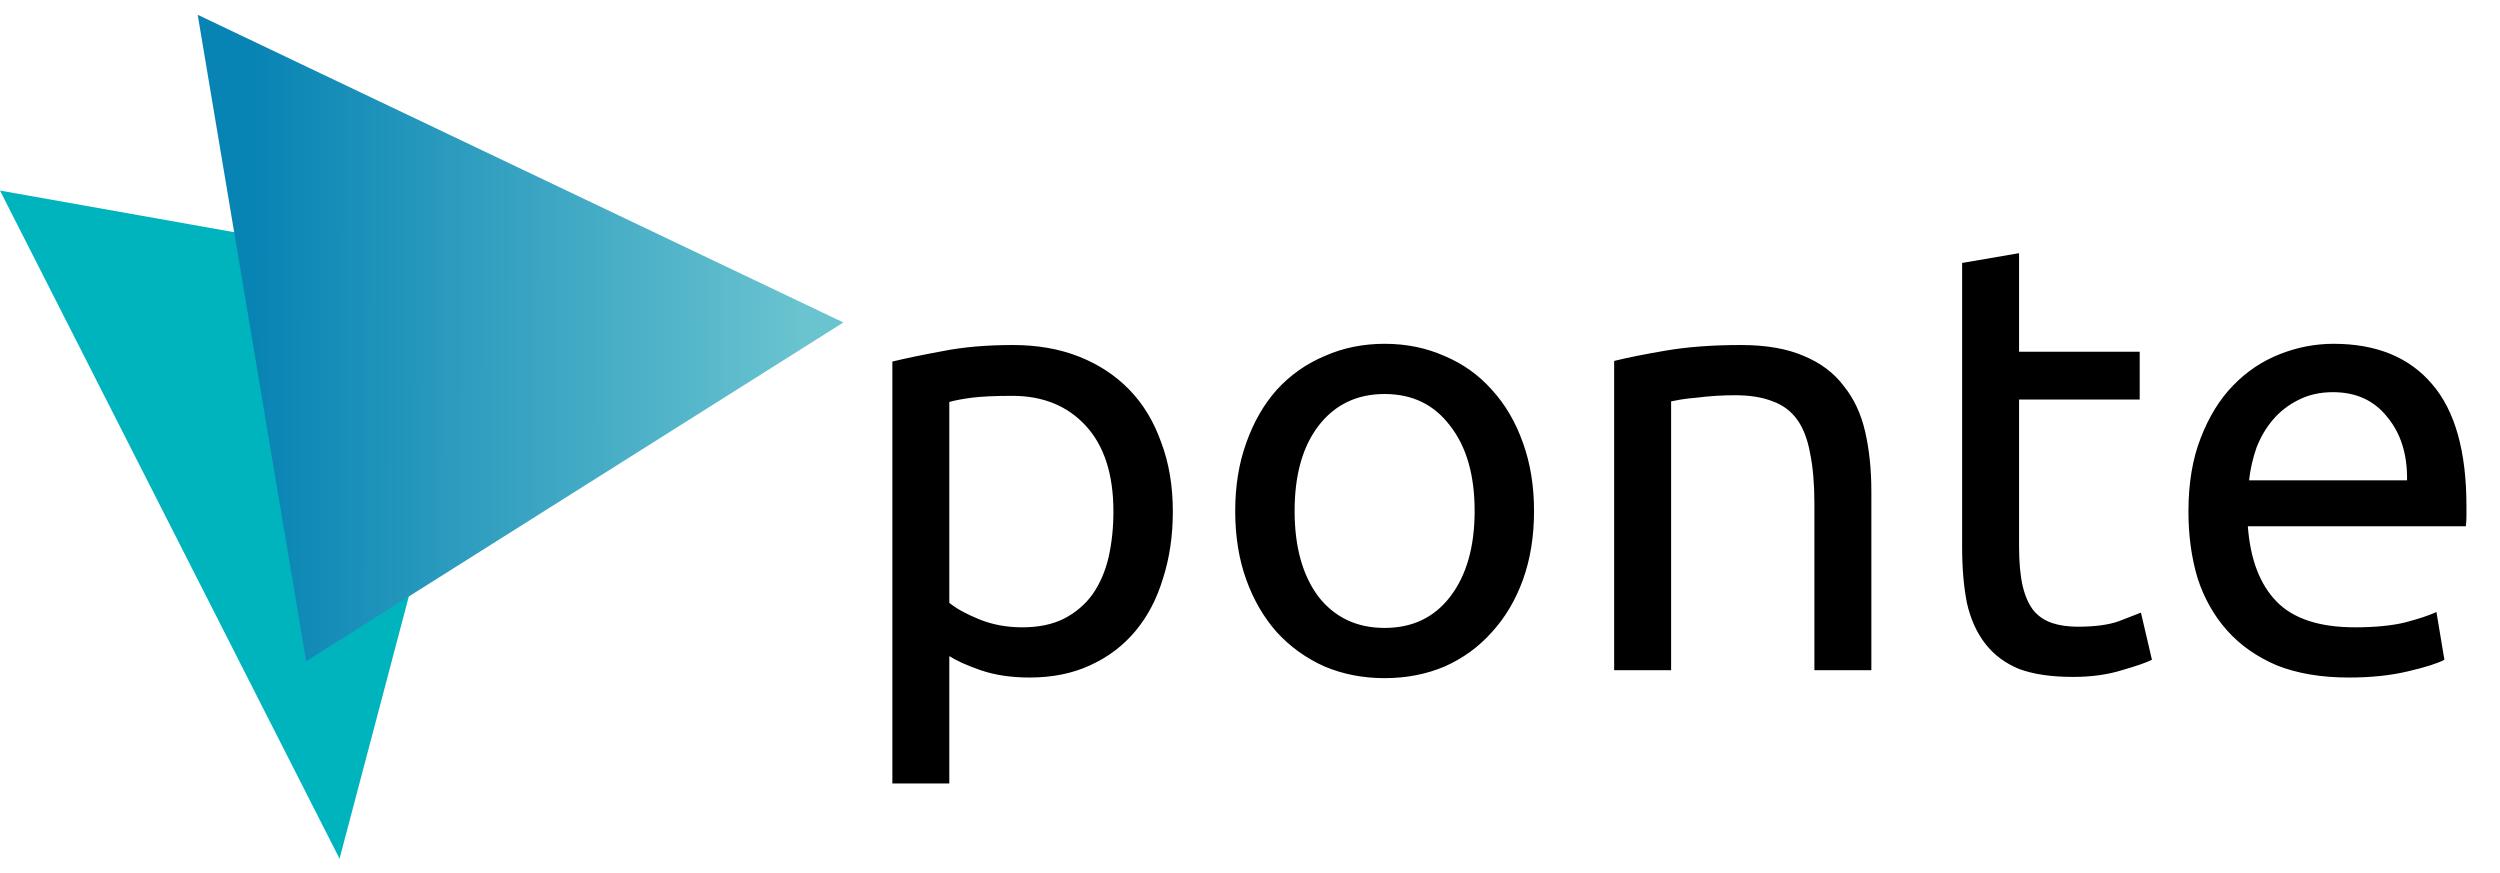
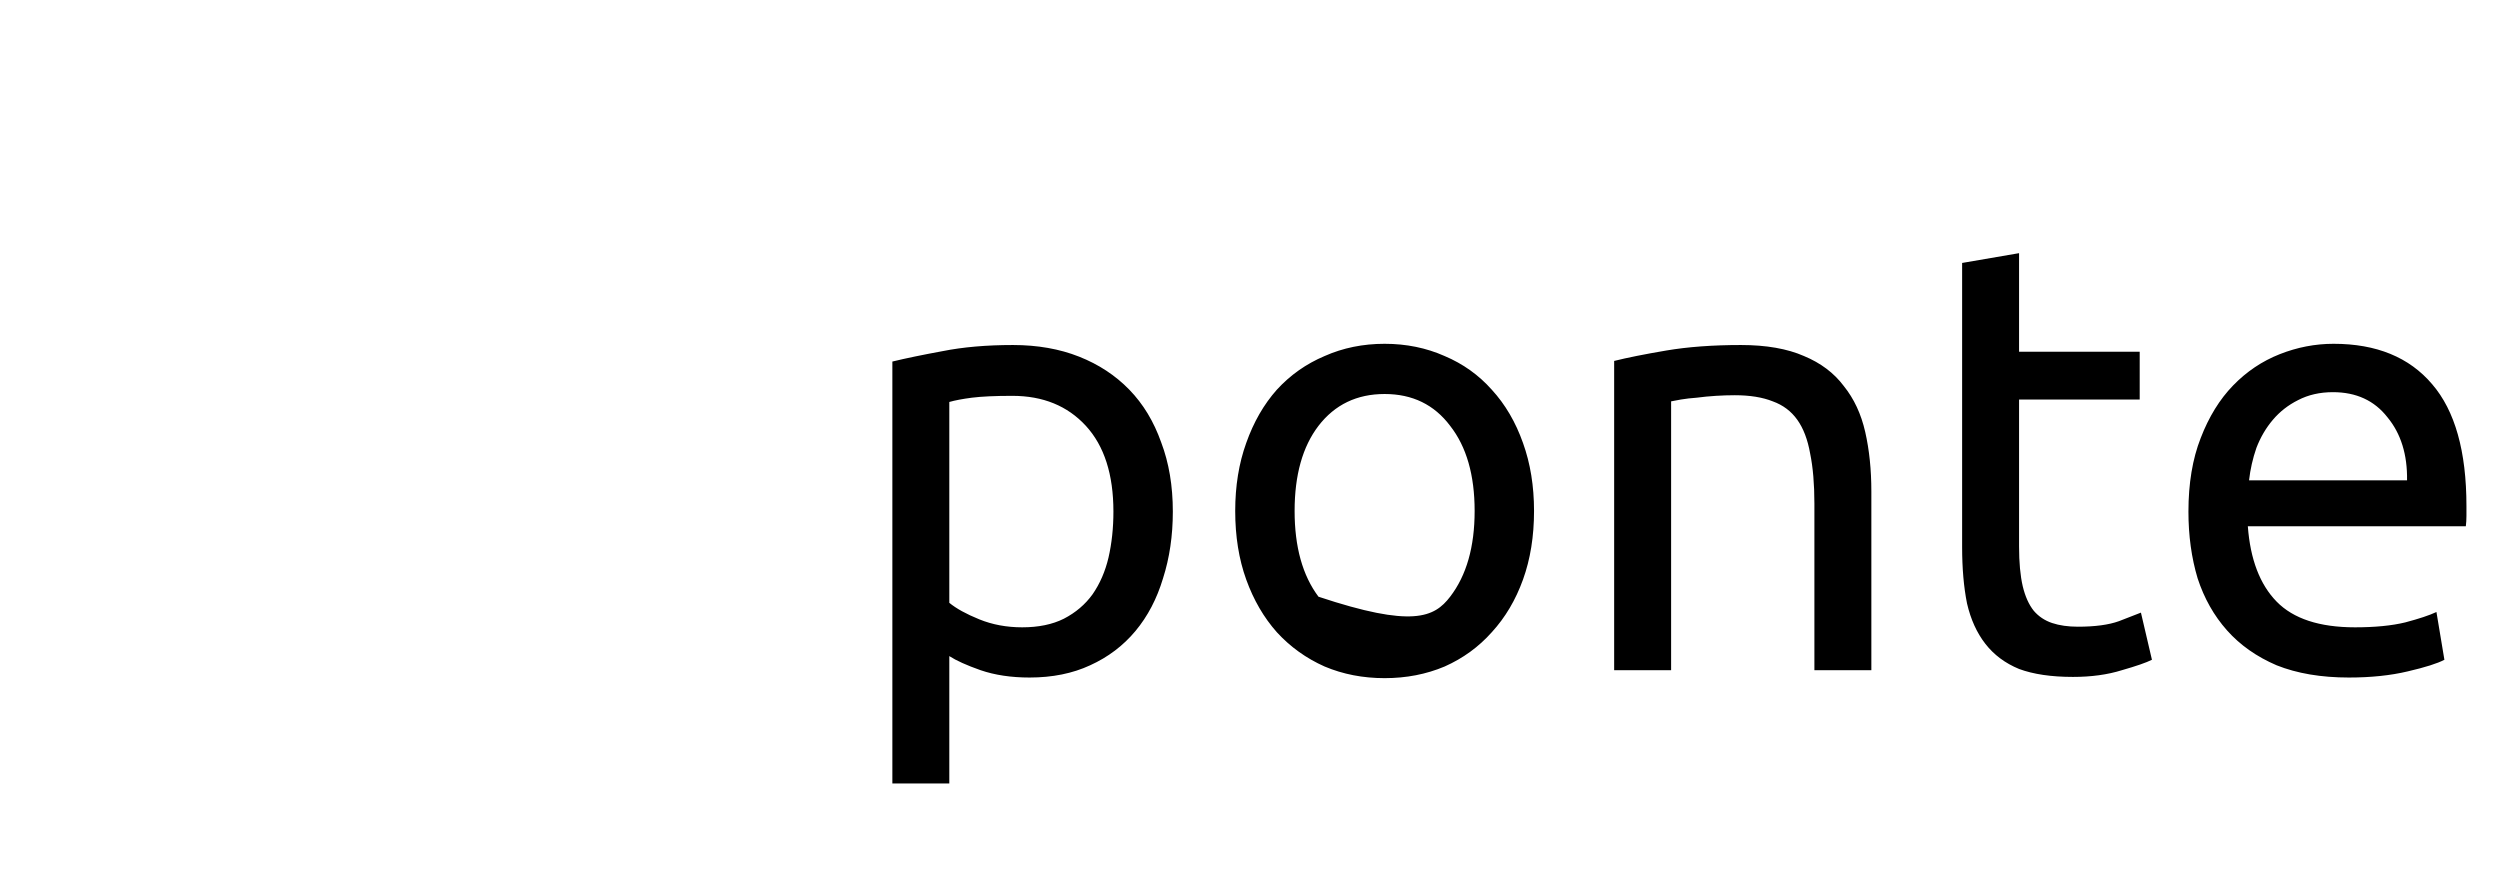
<svg xmlns="http://www.w3.org/2000/svg" width="166" height="58" viewBox="0 0 166 58" fill="none">
-   <path d="M0 12.654L32.727 18.473L22.546 57.018L0 12.654Z" fill="#00B4BE" />
-   <path d="M13.127 0.982L56 21.412L20.327 43.906L13.127 0.982Z" fill="url(#paint0_linear_1188_5191)" />
-   <path d="M73.931 33.969C73.931 31.502 73.322 29.605 72.102 28.276C70.882 26.948 69.255 26.284 67.222 26.284C66.084 26.284 65.189 26.325 64.539 26.406C63.915 26.487 63.414 26.582 63.034 26.691V40.027C63.495 40.407 64.159 40.773 65.027 41.125C65.894 41.477 66.843 41.654 67.873 41.654C68.957 41.654 69.879 41.464 70.638 41.084C71.424 40.678 72.061 40.136 72.549 39.458C73.037 38.753 73.389 37.94 73.606 37.018C73.823 36.07 73.931 35.053 73.931 33.969ZM77.876 33.969C77.876 35.568 77.659 37.045 77.225 38.401C76.818 39.756 76.209 40.922 75.395 41.898C74.582 42.874 73.579 43.633 72.386 44.175C71.221 44.717 69.879 44.988 68.361 44.988C67.141 44.988 66.057 44.825 65.108 44.5C64.186 44.175 63.495 43.863 63.034 43.565V52.022H59.253V24.007C60.147 23.79 61.259 23.56 62.587 23.316C63.942 23.045 65.501 22.909 67.263 22.909C68.889 22.909 70.353 23.167 71.654 23.682C72.956 24.197 74.067 24.929 74.989 25.877C75.91 26.826 76.615 27.992 77.103 29.374C77.618 30.73 77.876 32.261 77.876 33.969ZM101.86 33.928C101.86 35.609 101.616 37.127 101.128 38.482C100.64 39.837 99.949 41.003 99.055 41.979C98.187 42.955 97.143 43.714 95.924 44.256C94.704 44.771 93.376 45.029 91.939 45.029C90.502 45.029 89.174 44.771 87.954 44.256C86.734 43.714 85.677 42.955 84.782 41.979C83.915 41.003 83.237 39.837 82.749 38.482C82.261 37.127 82.018 35.609 82.018 33.928C82.018 32.275 82.261 30.77 82.749 29.415C83.237 28.032 83.915 26.853 84.782 25.877C85.677 24.901 86.734 24.156 87.954 23.641C89.174 23.099 90.502 22.828 91.939 22.828C93.376 22.828 94.704 23.099 95.924 23.641C97.143 24.156 98.187 24.901 99.055 25.877C99.949 26.853 100.64 28.032 101.128 29.415C101.616 30.77 101.86 32.275 101.86 33.928ZM97.916 33.928C97.916 31.543 97.374 29.659 96.29 28.276C95.232 26.867 93.782 26.162 91.939 26.162C90.096 26.162 88.632 26.867 87.547 28.276C86.49 29.659 85.962 31.543 85.962 33.928C85.962 36.314 86.49 38.211 87.547 39.621C88.632 41.003 90.096 41.694 91.939 41.694C93.782 41.694 95.232 41.003 96.29 39.621C97.374 38.211 97.916 36.314 97.916 33.928ZM107.18 23.966C108.048 23.749 109.2 23.519 110.636 23.275C112.073 23.031 113.727 22.909 115.597 22.909C117.278 22.909 118.674 23.153 119.785 23.641C120.897 24.102 121.778 24.766 122.428 25.633C123.106 26.474 123.58 27.49 123.851 28.683C124.122 29.876 124.258 31.19 124.258 32.627V44.5H120.476V33.44C120.476 32.139 120.382 31.028 120.192 30.106C120.029 29.184 119.745 28.439 119.338 27.87C118.931 27.3 118.389 26.894 117.711 26.65C117.034 26.379 116.193 26.243 115.191 26.243C114.784 26.243 114.364 26.257 113.93 26.284C113.496 26.311 113.076 26.352 112.67 26.406C112.29 26.433 111.938 26.474 111.612 26.528C111.314 26.582 111.097 26.623 110.962 26.65V44.5H107.18V23.966ZM134.066 23.356H142.076V26.528H134.066V36.286C134.066 37.344 134.147 38.225 134.31 38.929C134.473 39.607 134.717 40.149 135.042 40.556C135.367 40.935 135.774 41.206 136.262 41.369C136.75 41.532 137.319 41.613 137.97 41.613C139.108 41.613 140.016 41.491 140.694 41.247C141.399 40.976 141.887 40.786 142.158 40.678L142.889 43.809C142.51 43.998 141.846 44.229 140.897 44.5C139.948 44.798 138.864 44.947 137.644 44.947C136.208 44.947 135.015 44.771 134.066 44.419C133.144 44.039 132.399 43.483 131.83 42.752C131.26 42.02 130.854 41.125 130.61 40.068C130.393 38.984 130.285 37.737 130.285 36.327V17.46L134.066 16.81V23.356ZM145.312 33.969C145.312 32.098 145.583 30.472 146.125 29.09C146.667 27.68 147.386 26.514 148.28 25.593C149.175 24.671 150.205 23.98 151.37 23.519C152.536 23.058 153.729 22.828 154.949 22.828C157.795 22.828 159.977 23.722 161.495 25.511C163.013 27.273 163.772 29.971 163.772 33.603C163.772 33.766 163.772 33.982 163.772 34.254C163.772 34.497 163.758 34.728 163.731 34.945H149.256C149.419 37.14 150.056 38.807 151.167 39.946C152.279 41.084 154.013 41.654 156.372 41.654C157.7 41.654 158.811 41.545 159.706 41.328C160.628 41.084 161.319 40.854 161.78 40.637L162.308 43.809C161.847 44.053 161.034 44.31 159.869 44.581C158.73 44.852 157.429 44.988 155.965 44.988C154.122 44.988 152.523 44.717 151.167 44.175C149.839 43.605 148.741 42.833 147.874 41.857C147.006 40.881 146.356 39.729 145.922 38.401C145.515 37.045 145.312 35.568 145.312 33.969ZM159.828 31.895C159.855 30.187 159.421 28.791 158.527 27.707C157.659 26.596 156.453 26.04 154.908 26.04C154.041 26.04 153.268 26.216 152.59 26.569C151.94 26.894 151.384 27.328 150.923 27.87C150.462 28.412 150.096 29.035 149.825 29.74C149.581 30.445 149.419 31.163 149.337 31.895H159.828Z" fill="black" />
+   <path d="M73.931 33.969C73.931 31.502 73.322 29.605 72.102 28.276C70.882 26.948 69.255 26.284 67.222 26.284C66.084 26.284 65.189 26.325 64.539 26.406C63.915 26.487 63.414 26.582 63.034 26.691V40.027C63.495 40.407 64.159 40.773 65.027 41.125C65.894 41.477 66.843 41.654 67.873 41.654C68.957 41.654 69.879 41.464 70.638 41.084C71.424 40.678 72.061 40.136 72.549 39.458C73.037 38.753 73.389 37.94 73.606 37.018C73.823 36.07 73.931 35.053 73.931 33.969ZM77.876 33.969C77.876 35.568 77.659 37.045 77.225 38.401C76.818 39.756 76.209 40.922 75.395 41.898C74.582 42.874 73.579 43.633 72.386 44.175C71.221 44.717 69.879 44.988 68.361 44.988C67.141 44.988 66.057 44.825 65.108 44.5C64.186 44.175 63.495 43.863 63.034 43.565V52.022H59.253V24.007C60.147 23.79 61.259 23.56 62.587 23.316C63.942 23.045 65.501 22.909 67.263 22.909C68.889 22.909 70.353 23.167 71.654 23.682C72.956 24.197 74.067 24.929 74.989 25.877C75.91 26.826 76.615 27.992 77.103 29.374C77.618 30.73 77.876 32.261 77.876 33.969ZM101.86 33.928C101.86 35.609 101.616 37.127 101.128 38.482C100.64 39.837 99.949 41.003 99.055 41.979C98.187 42.955 97.143 43.714 95.924 44.256C94.704 44.771 93.376 45.029 91.939 45.029C90.502 45.029 89.174 44.771 87.954 44.256C86.734 43.714 85.677 42.955 84.782 41.979C83.915 41.003 83.237 39.837 82.749 38.482C82.261 37.127 82.018 35.609 82.018 33.928C82.018 32.275 82.261 30.77 82.749 29.415C83.237 28.032 83.915 26.853 84.782 25.877C85.677 24.901 86.734 24.156 87.954 23.641C89.174 23.099 90.502 22.828 91.939 22.828C93.376 22.828 94.704 23.099 95.924 23.641C97.143 24.156 98.187 24.901 99.055 25.877C99.949 26.853 100.64 28.032 101.128 29.415C101.616 30.77 101.86 32.275 101.86 33.928ZM97.916 33.928C97.916 31.543 97.374 29.659 96.29 28.276C95.232 26.867 93.782 26.162 91.939 26.162C90.096 26.162 88.632 26.867 87.547 28.276C86.49 29.659 85.962 31.543 85.962 33.928C85.962 36.314 86.49 38.211 87.547 39.621C93.782 41.694 95.232 41.003 96.29 39.621C97.374 38.211 97.916 36.314 97.916 33.928ZM107.18 23.966C108.048 23.749 109.2 23.519 110.636 23.275C112.073 23.031 113.727 22.909 115.597 22.909C117.278 22.909 118.674 23.153 119.785 23.641C120.897 24.102 121.778 24.766 122.428 25.633C123.106 26.474 123.58 27.49 123.851 28.683C124.122 29.876 124.258 31.19 124.258 32.627V44.5H120.476V33.44C120.476 32.139 120.382 31.028 120.192 30.106C120.029 29.184 119.745 28.439 119.338 27.87C118.931 27.3 118.389 26.894 117.711 26.65C117.034 26.379 116.193 26.243 115.191 26.243C114.784 26.243 114.364 26.257 113.93 26.284C113.496 26.311 113.076 26.352 112.67 26.406C112.29 26.433 111.938 26.474 111.612 26.528C111.314 26.582 111.097 26.623 110.962 26.65V44.5H107.18V23.966ZM134.066 23.356H142.076V26.528H134.066V36.286C134.066 37.344 134.147 38.225 134.31 38.929C134.473 39.607 134.717 40.149 135.042 40.556C135.367 40.935 135.774 41.206 136.262 41.369C136.75 41.532 137.319 41.613 137.97 41.613C139.108 41.613 140.016 41.491 140.694 41.247C141.399 40.976 141.887 40.786 142.158 40.678L142.889 43.809C142.51 43.998 141.846 44.229 140.897 44.5C139.948 44.798 138.864 44.947 137.644 44.947C136.208 44.947 135.015 44.771 134.066 44.419C133.144 44.039 132.399 43.483 131.83 42.752C131.26 42.02 130.854 41.125 130.61 40.068C130.393 38.984 130.285 37.737 130.285 36.327V17.46L134.066 16.81V23.356ZM145.312 33.969C145.312 32.098 145.583 30.472 146.125 29.09C146.667 27.68 147.386 26.514 148.28 25.593C149.175 24.671 150.205 23.98 151.37 23.519C152.536 23.058 153.729 22.828 154.949 22.828C157.795 22.828 159.977 23.722 161.495 25.511C163.013 27.273 163.772 29.971 163.772 33.603C163.772 33.766 163.772 33.982 163.772 34.254C163.772 34.497 163.758 34.728 163.731 34.945H149.256C149.419 37.14 150.056 38.807 151.167 39.946C152.279 41.084 154.013 41.654 156.372 41.654C157.7 41.654 158.811 41.545 159.706 41.328C160.628 41.084 161.319 40.854 161.78 40.637L162.308 43.809C161.847 44.053 161.034 44.31 159.869 44.581C158.73 44.852 157.429 44.988 155.965 44.988C154.122 44.988 152.523 44.717 151.167 44.175C149.839 43.605 148.741 42.833 147.874 41.857C147.006 40.881 146.356 39.729 145.922 38.401C145.515 37.045 145.312 35.568 145.312 33.969ZM159.828 31.895C159.855 30.187 159.421 28.791 158.527 27.707C157.659 26.596 156.453 26.04 154.908 26.04C154.041 26.04 153.268 26.216 152.59 26.569C151.94 26.894 151.384 27.328 150.923 27.87C150.462 28.412 150.096 29.035 149.825 29.74C149.581 30.445 149.419 31.163 149.337 31.895H159.828Z" fill="black" />
  <defs>
    <linearGradient id="paint0_linear_1188_5191" x1="13.091" y1="22.437" x2="56" y2="22.503" gradientUnits="userSpaceOnUse">
      <stop offset="0.088" stop-color="#0884B4" />
      <stop offset="0.942" stop-color="#6AC4D0" />
    </linearGradient>
  </defs>
</svg>